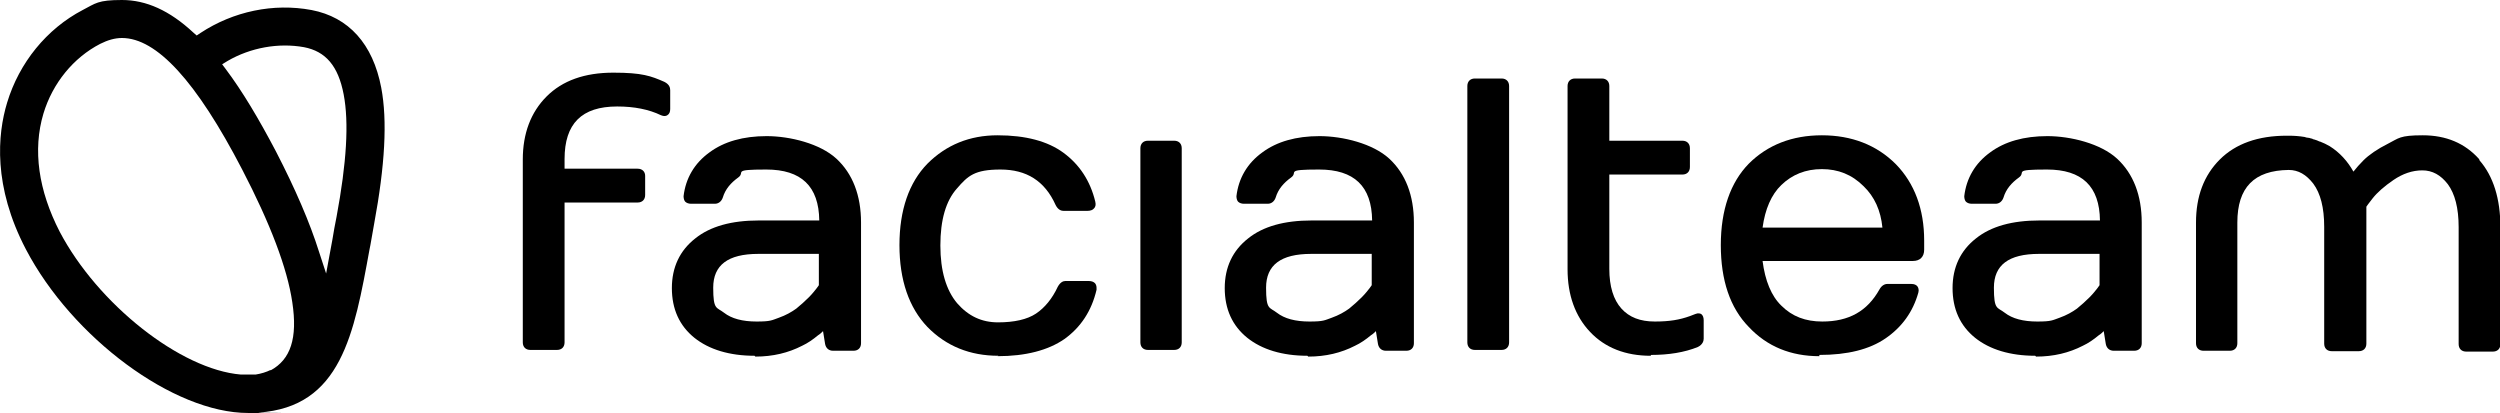
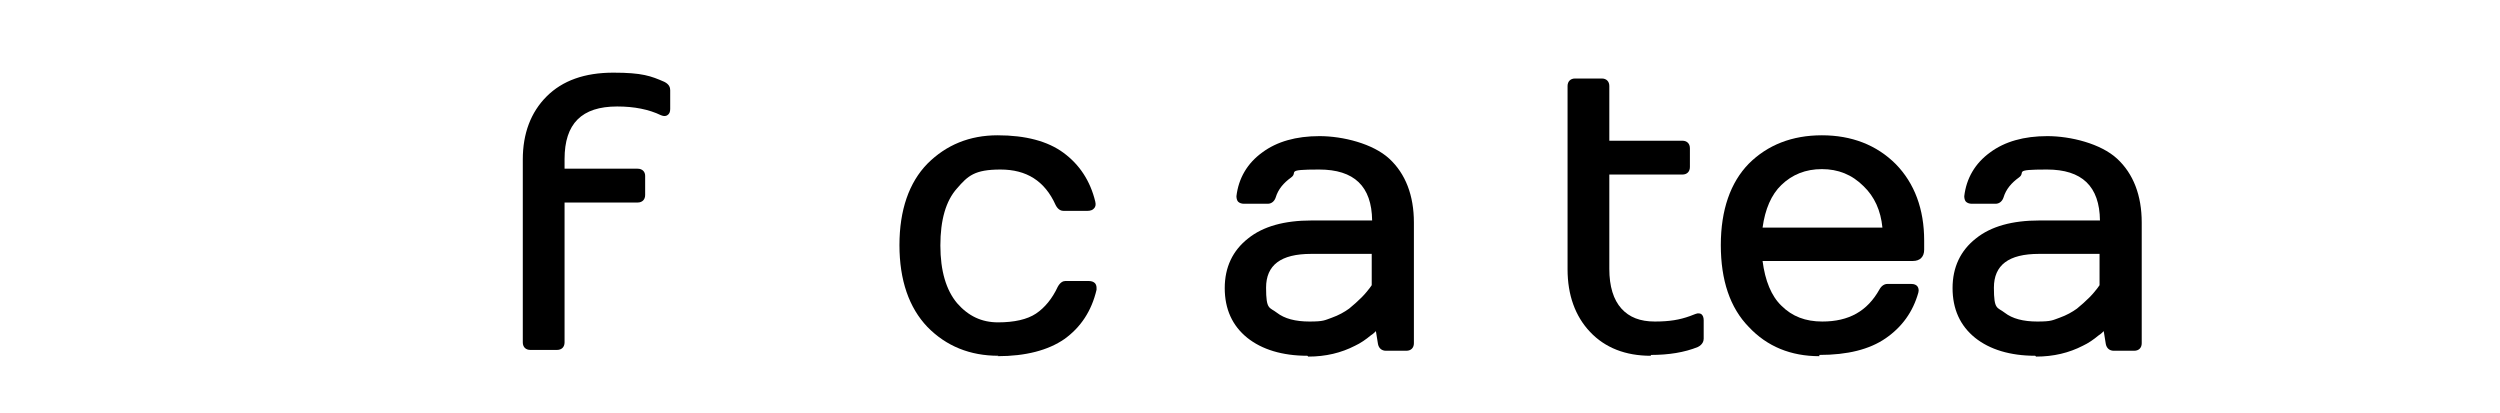
<svg xmlns="http://www.w3.org/2000/svg" id="Layer_1" version="1.1" viewBox="0 0 598.7 98.9">
  <g>
    <path d="M133.3,83.8h-6.3c-1.1,0-1.8-.7-1.8-1.8v-43.8c0-6.2,1.9-11.3,5.7-15.1,3.8-3.8,9.1-5.7,16-5.7s9,.8,12.2,2.2c1.2.6,1.4,1.4,1.4,2v4.5c0,.7-.2,1.2-.7,1.5-.3.2-.8.3-1.5,0-2.9-1.4-6.4-2.1-10.5-2.1-8.5,0-12.6,4.1-12.6,12.6v2.3h17.5c1.1,0,1.8.7,1.8,1.7v4.6c0,1.1-.7,1.8-1.8,1.8h-17.5v33.5c0,1.1-.7,1.8-1.8,1.8Z" />
-     <path d="M180.7,85.2c-6,0-10.9-1.5-14.4-4.3-3.6-2.9-5.4-6.9-5.4-11.9s1.9-9,5.6-11.9c3.6-2.9,8.7-4.3,15.2-4.3h14.5c-.1-8.2-4.3-12.2-12.7-12.2s-4.9.6-6.7,1.9c-1.8,1.3-3.1,2.8-3.7,4.8-.3.9-1,1.5-1.9,1.5h-5.7c-.6,0-1.1-.2-1.4-.5-.2-.2-.4-.7-.4-1.3.5-4.3,2.6-7.9,6.2-10.5,3.5-2.6,8.1-3.9,13.7-3.9s12.8,1.8,16.7,5.4c3.9,3.6,5.9,8.8,5.9,15.3v28.9c0,1.1-.7,1.8-1.8,1.8h-4.9c-1,0-1.7-.6-1.9-1.6l-.5-3.1c-.3.3-.7.7-1.2,1-1.2,1-2.5,1.9-3.8,2.5-3.3,1.7-7,2.6-11.2,2.6ZM181.6,60.8c-7.3,0-10.8,2.7-10.8,8.1s.8,4.6,2.6,6c1.8,1.4,4.4,2.1,7.8,2.1s3.6-.3,5.3-.9c1.7-.6,3.1-1.4,4.2-2.2,1.1-.9,2.1-1.8,3-2.7.9-.9,1.5-1.7,1.9-2.2.2-.3.4-.6.5-.7v-7.5h-14.5Z" />
    <path d="M239.1,85.2c-6.8,0-12.5-2.3-17-6.9-4.4-4.6-6.7-11.2-6.7-19.6s2.3-15,6.7-19.5c4.5-4.5,10.1-6.8,16.8-6.8s12,1.4,15.8,4.2c3.8,2.8,6.4,6.7,7.6,11.7.2.8,0,1.3-.3,1.6-.3.4-.9.6-1.6.6h-5.7c-.5,0-1.3-.2-1.9-1.4-2.6-5.8-7-8.5-13.2-8.5s-7.8,1.5-10.4,4.5c-2.7,3-4,7.6-4,13.7s1.4,10.7,4,13.8c2.7,3.1,5.9,4.6,9.8,4.6s7-.7,9.1-2.1c2.1-1.4,3.9-3.6,5.2-6.4.6-1.1,1.3-1.4,1.8-1.4h5.7c.6,0,1.1.2,1.4.5.2.2.4.6.4,1.1,0,.1,0,.3,0,.5-1.2,5.1-3.8,9-7.7,11.8-3.9,2.7-9.3,4.1-16,4.1ZM261.3,68.9h0Z" />
-     <path d="M281.2,83.8h-6.3c-1.1,0-1.8-.7-1.8-1.8v-46.5c0-1.1.7-1.8,1.8-1.8h6.3c1.1,0,1.8.7,1.8,1.8v46.5c0,1.1-.7,1.8-1.8,1.8Z" />
    <path d="M313.1,85.2c-6,0-10.9-1.5-14.4-4.3-3.6-2.9-5.4-6.9-5.4-11.9s1.9-9,5.6-11.9c3.6-2.9,8.7-4.3,15.2-4.3h14.5c-.1-8.2-4.3-12.2-12.7-12.2s-4.9.6-6.7,1.9c-1.8,1.3-3.1,2.8-3.7,4.8-.3.9-1,1.5-1.9,1.5h-5.7c-.6,0-1.1-.2-1.4-.5-.2-.2-.4-.7-.4-1.3.5-4.3,2.6-7.9,6.2-10.5,3.5-2.6,8.1-3.9,13.7-3.9s12.8,1.8,16.7,5.4c3.9,3.6,5.9,8.8,5.9,15.3v28.9c0,1.1-.7,1.8-1.8,1.8h-4.9c-1,0-1.7-.6-1.9-1.6l-.5-3.1c-.3.3-.7.7-1.2,1-1.2,1-2.5,1.9-3.8,2.5-3.3,1.7-7,2.6-11.2,2.6ZM314,60.8c-7.3,0-10.8,2.7-10.8,8.1s.8,4.6,2.6,6c1.8,1.4,4.4,2.1,7.8,2.1s3.6-.3,5.3-.9c1.7-.6,3.1-1.4,4.2-2.2,1.1-.9,2.1-1.8,3-2.7.9-.9,1.5-1.7,1.9-2.2.2-.3.4-.6.5-.7v-7.5h-14.5Z" />
-     <path d="M359.6,83.8h-6.4c-1.1,0-1.8-.7-1.8-1.8V20.6c0-1.1.7-1.8,1.8-1.8h6.4c1.1,0,1.8.7,1.8,1.8v61.4c0,1.1-.7,1.8-1.8,1.8Z" />
    <path d="M395.3,85.2c-6,0-10.9-1.9-14.5-5.7-3.6-3.8-5.4-8.9-5.4-15V20.6c0-1.1.7-1.8,1.8-1.8h6.4c1.1,0,1.8.7,1.8,1.8v13.1h17.5c1.1,0,1.8.7,1.8,1.8v4.5c0,1.1-.7,1.8-1.8,1.8h-17.5v22.6c0,4.2,1,7.4,2.9,9.5,1.9,2.1,4.5,3.1,8,3.1s5.9-.4,8.4-1.3l1.3-.5c.7-.3,1.2-.1,1.4,0,.4.3.6.8.6,1.5v4.4c0,.5-.2,1.4-1.4,2-3.2,1.3-7,1.9-11.2,1.9Z" />
    <path d="M435.7,85.3c-6.8,0-12.5-2.3-16.9-7-4.5-4.6-6.7-11.2-6.7-19.6s2.3-15,6.7-19.5c4.5-4.5,10.4-6.8,17.5-6.8s13.1,2.3,17.7,6.9c4.5,4.6,6.8,10.8,6.8,18.3v2.2c0,1.7-1,2.7-2.7,2.7h-36c.6,4.7,2.1,8.4,4.5,10.7,2.6,2.6,5.8,3.8,9.8,3.8,6.4,0,10.8-2.5,13.7-7.7.5-.9,1.2-1.3,1.9-1.3h5.7c.7,0,1.2.2,1.5.6.2.3.4.8.2,1.5-1.3,4.6-3.9,8.2-7.8,10.9-3.9,2.7-9.2,4-15.9,4ZM422.1,54.5h28.7c-.4-4.1-1.9-7.4-4.5-9.9-2.8-2.8-6.1-4.1-10-4.1s-7.1,1.3-9.7,3.8c-2.4,2.3-3.9,5.8-4.5,10.2Z" />
    <path d="M487.4,85.2c-6,0-10.9-1.5-14.4-4.3-3.6-2.9-5.4-6.9-5.4-11.9s1.9-9,5.6-11.9c3.6-2.9,8.7-4.3,15.2-4.3h14.5c-.1-8.2-4.3-12.2-12.7-12.2s-4.9.6-6.7,1.9c-1.8,1.3-3.1,2.8-3.7,4.8-.3.9-1,1.5-1.9,1.5h-5.7c-.6,0-1.1-.2-1.4-.5-.2-.2-.4-.7-.4-1.3.5-4.3,2.6-7.9,6.2-10.5,3.5-2.6,8.1-3.9,13.7-3.9s12.8,1.8,16.7,5.4c3.9,3.6,5.9,8.8,5.9,15.3v28.9c0,1.1-.7,1.8-1.8,1.8h-4.9c-1,0-1.7-.6-1.9-1.6l-.5-3.1c-.3.3-.7.7-1.2,1-1.2,1-2.5,1.9-3.8,2.5-3.3,1.7-7,2.6-11.2,2.6ZM488.3,60.8c-7.3,0-10.8,2.7-10.8,8.1s.8,4.6,2.6,6c1.8,1.4,4.4,2.1,7.8,2.1s3.6-.3,5.3-.9c1.7-.6,3.1-1.4,4.2-2.2,1.1-.9,2.1-1.8,3-2.7.9-.9,1.5-1.7,1.9-2.2.2-.3.4-.6.5-.7v-7.5h-14.5Z" />
-     <path d="M593.7,38.1c-3.4-3.8-7.9-5.7-13.5-5.7s-5.7.7-8.3,2c-2.6,1.3-4.6,2.7-5.9,4-.9.9-1.7,1.8-2.4,2.7-1.4-2.5-3.3-4.6-5.7-6.1-.7-.4-1.5-.8-2.3-1.1h-.1c-.4-.2-.9-.4-1.3-.5-.2,0-.4-.1-.5-.2-.3,0-.6-.2-.9-.2-.3,0-.6-.1-.9-.2,0,0,0,0,0,0h0c-1.2-.2-2.5-.3-3.8-.3s-.2,0-.3,0c0,0-.1,0-.2,0-6.8,0-12.2,1.9-16,5.7-3.8,3.8-5.7,8.8-5.7,15.1v28.9c0,1.1.7,1.8,1.8,1.8h6.3c1.1,0,1.8-.7,1.8-1.8v-28.9c0-8.4,4-12.5,12.3-12.6,2.3,0,4.2,1.1,5.9,3.3,1.7,2.3,2.6,5.7,2.6,10.3v28c0,1.1.7,1.8,1.8,1.8h6.5c1.1,0,1.8-.7,1.8-1.8v-32.8c.1-.2.5-.7,1.5-2,1.1-1.4,2.8-2.9,5-4.4,2.2-1.5,4.5-2.3,6.9-2.3s4.4,1.1,6.1,3.3c1.7,2.3,2.6,5.7,2.6,10.3v28c0,1.1.7,1.8,1.8,1.8h6.4c1.1,0,1.8-.7,1.8-1.8v-28c0-6.8-1.7-12.2-5-16Z" />
  </g>
-   <path d="M91.3,21c-2-10.5-7.8-16.9-16.7-18.6-9.1-1.7-18.7.3-26.6,5.5l-.9.6-.8-.7C40.6,2.5,35,0,29.2,0s-6.3.8-9.4,2.4C11.2,6.9,4.6,15,1.7,24.6c-2.3,7.6-3.4,20,4.5,35.1,11.1,21.2,35.4,39.2,53.2,39.2s1.8,0,2.5-.1c19.8-1.3,22.9-18.8,26.6-39.1l.2-1c.3-1.7.6-3.4.9-5.1,2.6-14,3.2-24.7,1.7-32.6ZM64.8,88.6c-1,.5-2.3.9-3.6,1.1-.7,0-1.4,0-2.2,0s-.3,0-.5,0c-.2,0-.6,0-.8,0h0c-14.5-1.2-34.3-16.9-43.4-34.2-5.1-9.9-6.5-19.6-3.9-28.3,2.2-7.3,7.2-13.4,13.6-16.7,1.8-.9,3.5-1.4,5.2-1.4,8.3,0,17.8,10.3,28.8,31.5,6.7,12.9,10.8,23.6,12,31.8,1.3,8.6-.4,13.7-5.2,16.3ZM80.6,51.9c-.4,1.9-.7,3.7-1,5.5l-1.5,8.1-1.7-5.2c-2.2-7-5.7-15.1-10.3-24-4.2-8-8.1-14.5-12-19.7l-.9-1.2,1.3-.8c5.5-3.2,12.2-4.4,18.3-3.3,5.2,1,8.2,4.5,9.5,11.3,1.3,6.8.7,16.4-1.7,29.3Z" />
</svg>